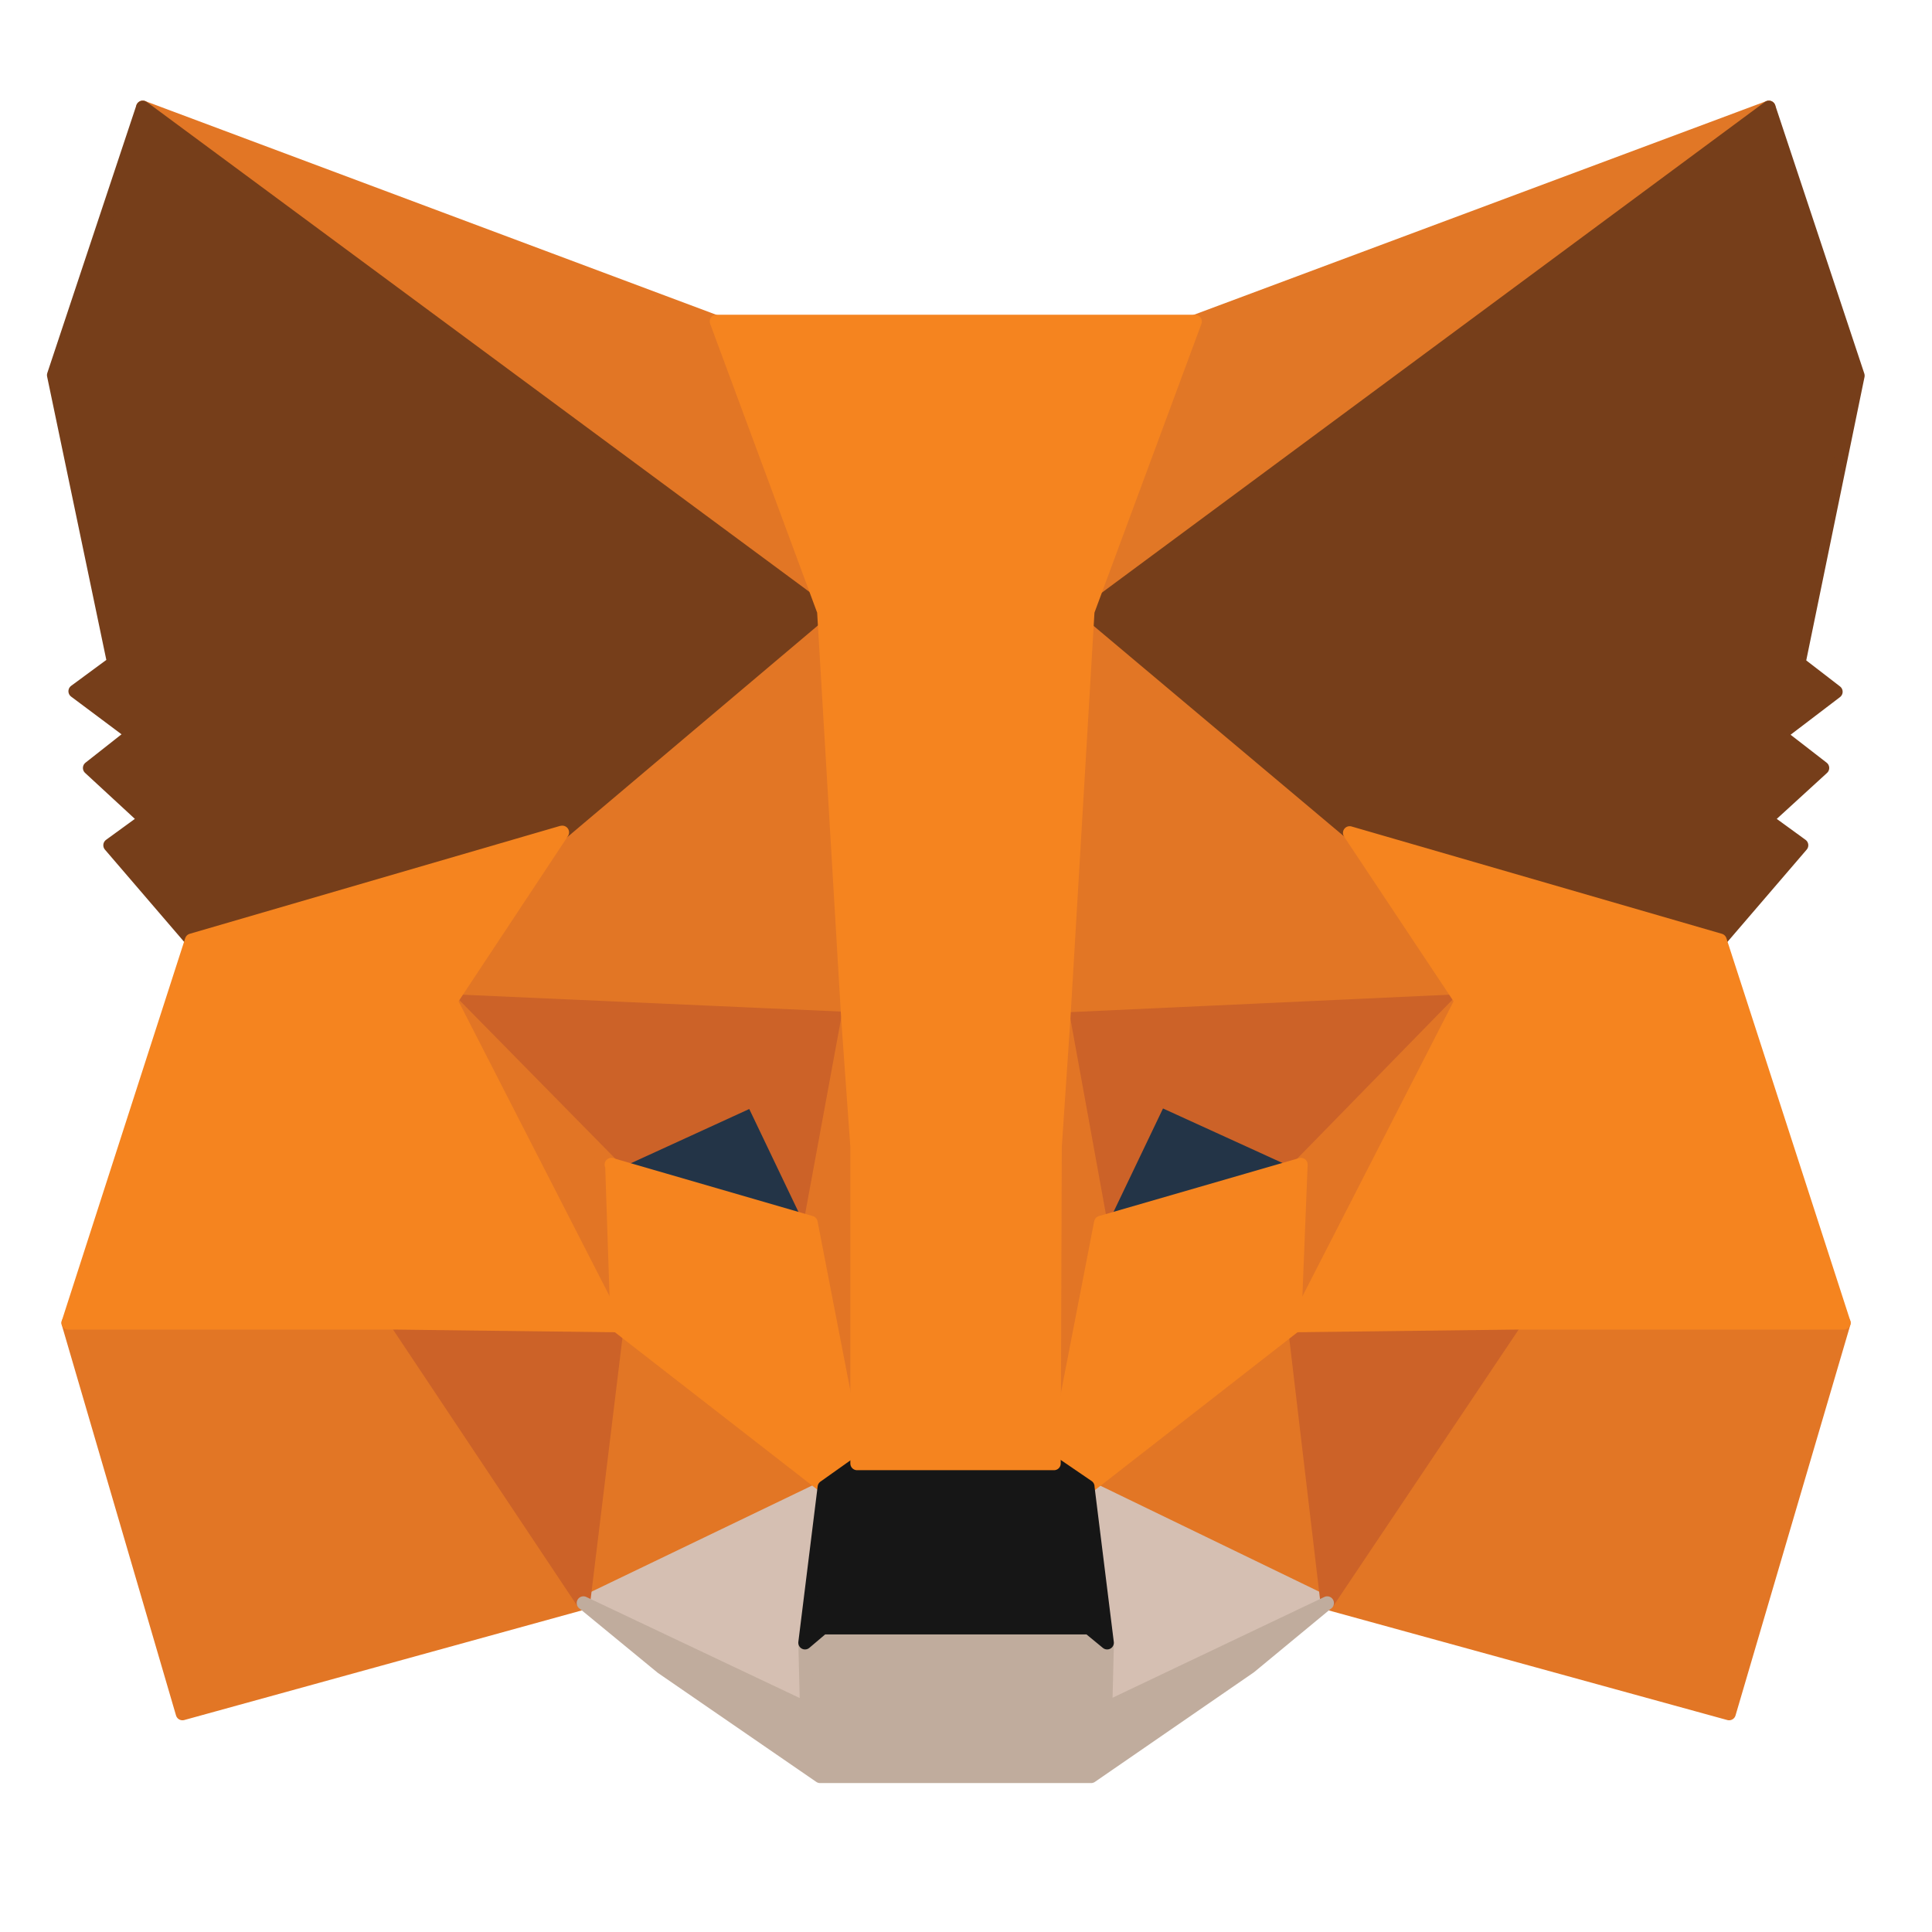
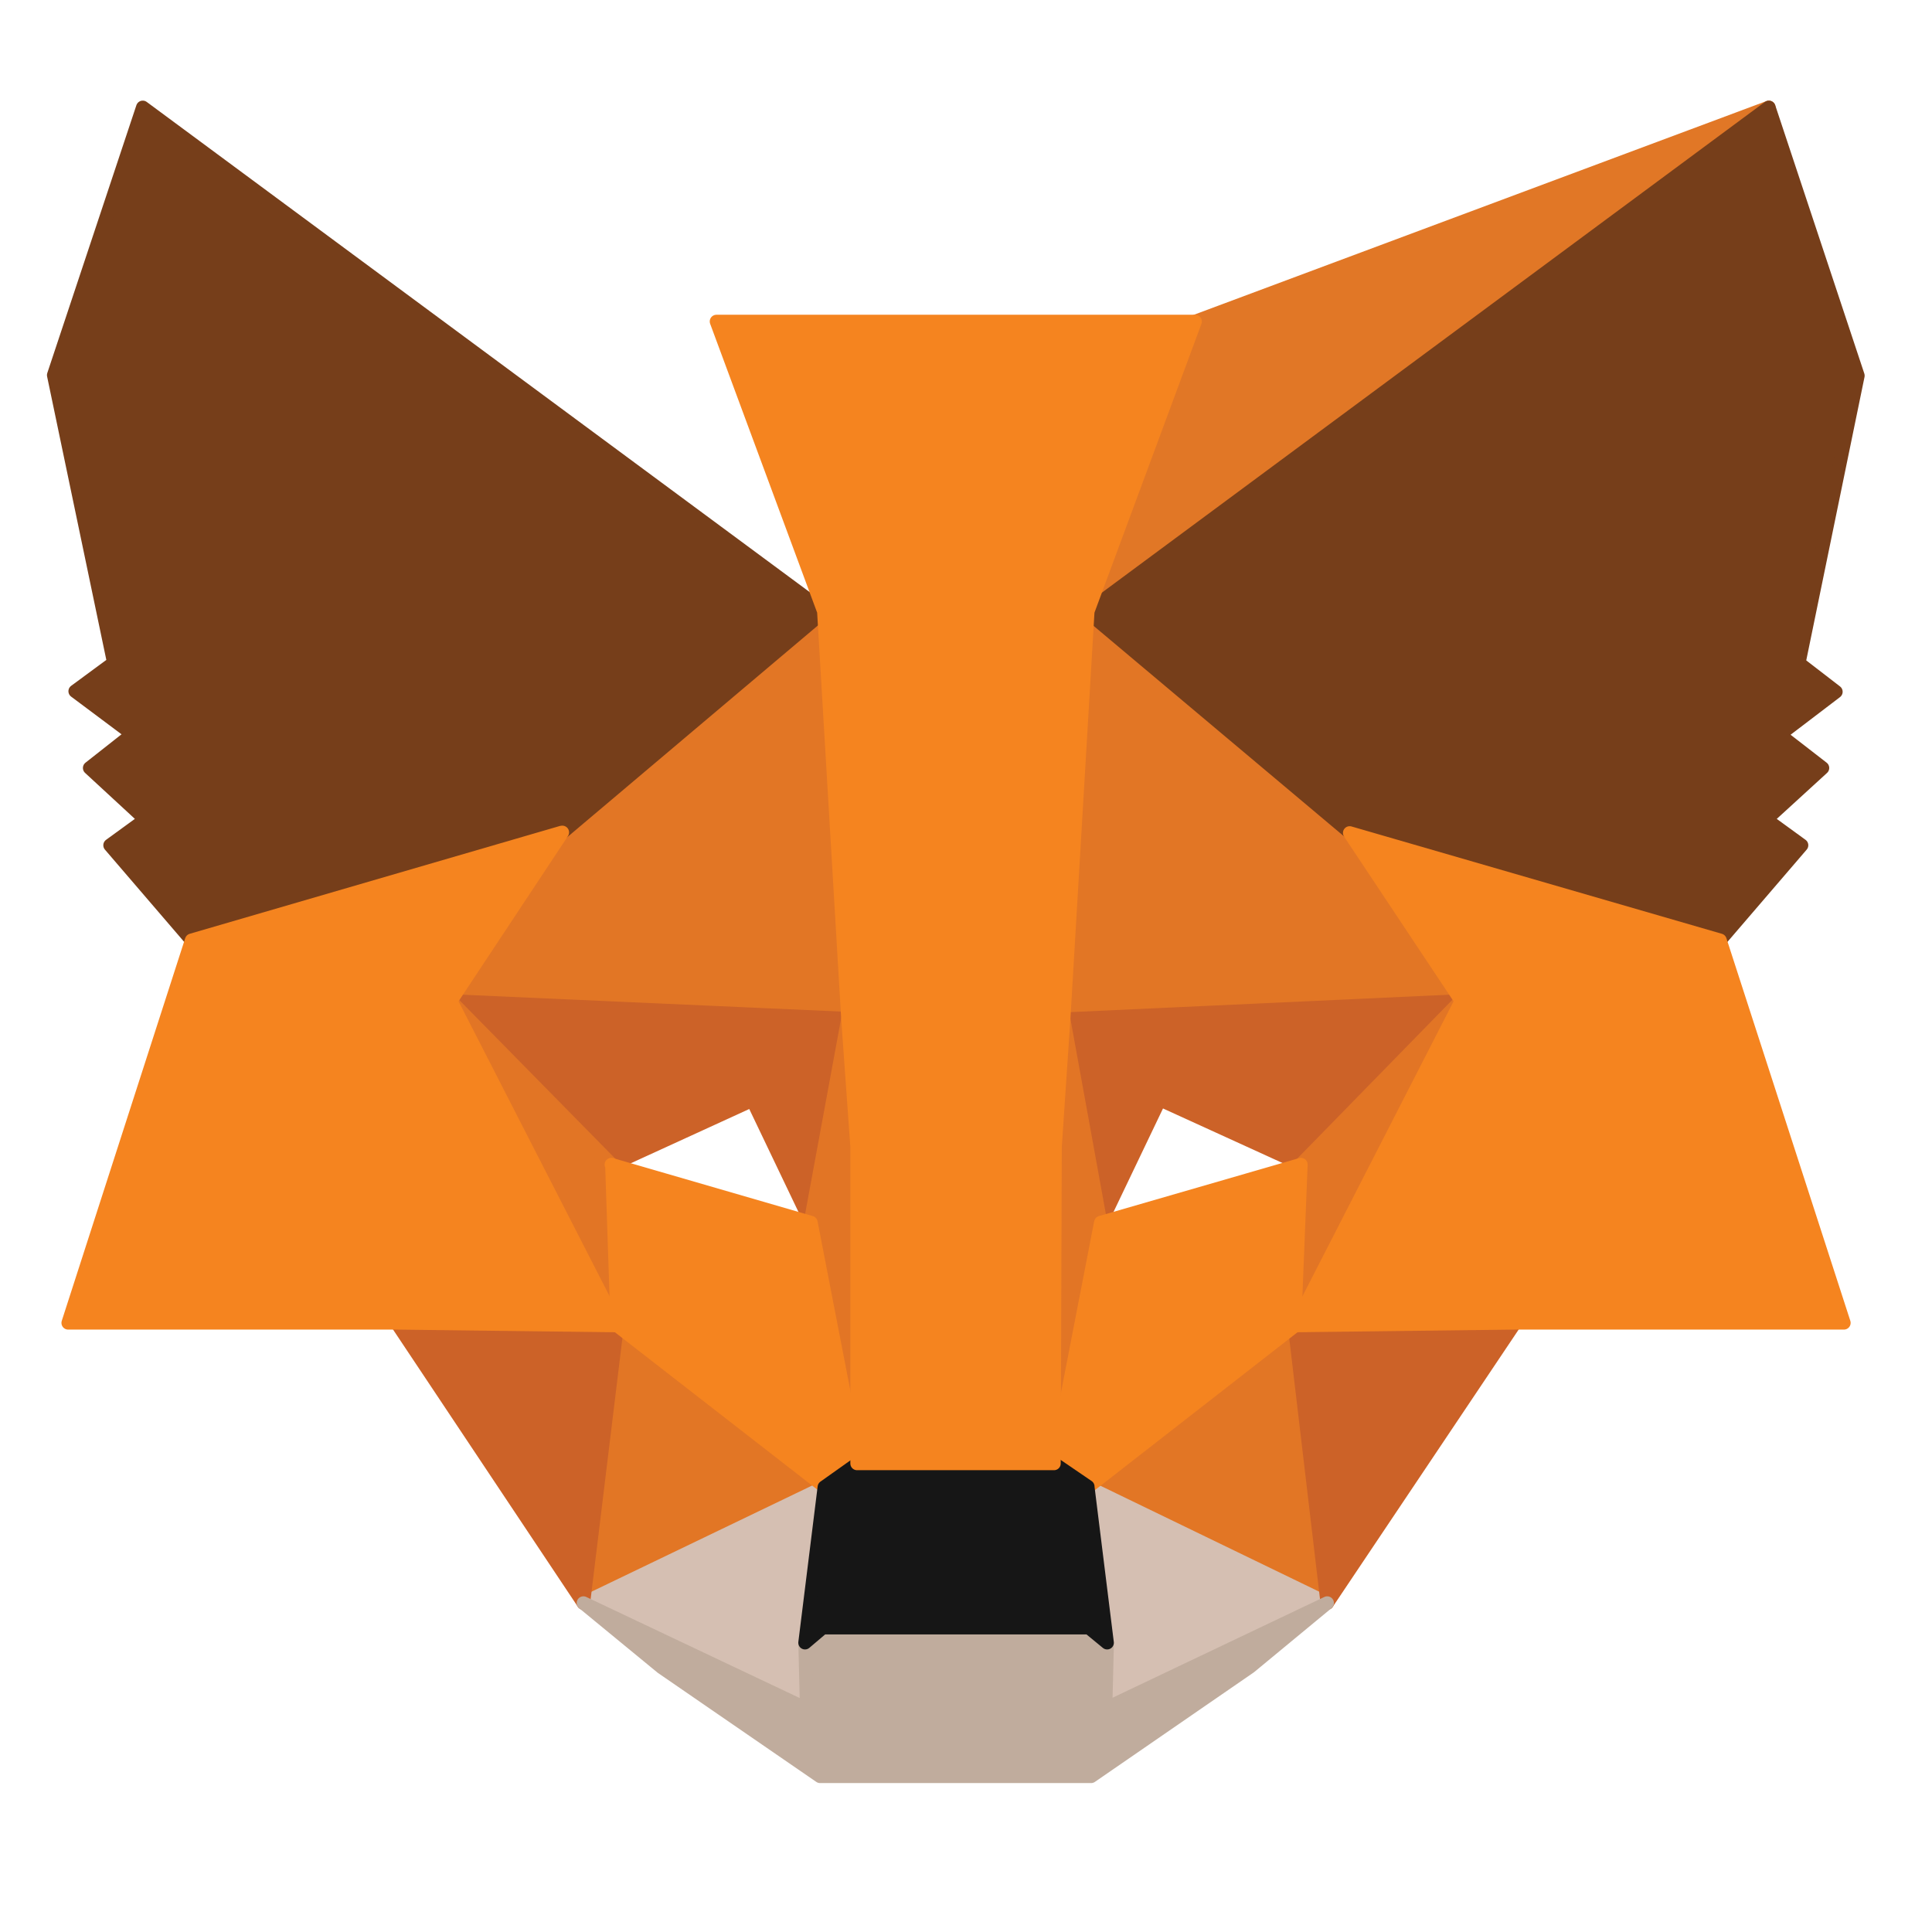
<svg xmlns="http://www.w3.org/2000/svg" width="36" height="36" viewBox="0 0 36 36" fill="none">
  <path d="M32.96 2L19.82 11.72L22.27 5.99L32.96 2Z" fill="#E17726" stroke="#E17726" stroke-width="0.25" stroke-linecap="round" stroke-linejoin="round" />
-   <path d="M2.66 2L15.68 11.8L13.35 6L2.66 2ZM28.23 24.53L24.73 29.87L32.219 31.93L34.359 24.65L28.23 24.53ZM1.27 24.65L3.4 31.93L10.87 29.87L7.39 24.53L1.27 24.65Z" fill="#E27625" stroke="#E27625" stroke-width="0.25" stroke-linecap="round" stroke-linejoin="round" />
  <path d="M10.471 15.51L8.391 18.65L15.791 18.99L15.551 11.02L10.471 15.52V15.51ZM25.151 15.52L19.991 10.92L19.821 18.99L27.221 18.65L25.151 15.52ZM10.871 29.87L15.361 27.71L11.501 24.71L10.871 29.87ZM20.271 27.7L24.731 29.87L24.131 24.7L20.271 27.7Z" fill="#E27625" stroke="#E27625" stroke-width="0.25" stroke-linecap="round" stroke-linejoin="round" />
  <path d="M24.731 29.87L20.271 27.71L20.631 30.61L20.591 31.84L24.731 29.87ZM10.871 29.87L15.031 31.84L15.001 30.61L15.361 27.71L10.871 29.87Z" fill="#D5BFB2" stroke="#D5BFB2" stroke-width="0.25" stroke-linecap="round" stroke-linejoin="round" />
-   <path d="M15.098 22.78L11.398 21.7L14.018 20.5L15.108 22.78H15.098ZM20.508 22.78L21.608 20.49L24.238 21.69L20.508 22.79V22.78Z" fill="#233447" stroke="#233447" stroke-width="0.25" stroke-linecap="round" stroke-linejoin="round" />
  <path d="M10.871 29.87L11.521 24.53L7.391 24.65L10.871 29.87ZM24.101 24.53L24.731 29.87L28.231 24.65L24.101 24.53ZM27.231 18.65L19.831 18.99L20.511 22.79L21.611 20.49L24.241 21.69L27.231 18.65ZM11.401 21.7L14.021 20.5L15.111 22.78L15.801 18.98L8.401 18.65L11.401 21.7Z" fill="#CC6228" stroke="#CC6228" stroke-width="0.25" stroke-linecap="round" stroke-linejoin="round" />
  <path d="M8.398 18.65L11.498 24.7L11.398 21.7L8.398 18.65ZM24.238 21.7L24.118 24.7L27.218 18.65L24.238 21.7ZM15.798 18.99L15.098 22.79L15.978 27.27L16.178 21.36L15.798 18.99ZM19.818 18.99L19.458 21.35L19.638 27.27L20.508 22.78L19.818 18.98V18.99Z" fill="#E27525" stroke="#E27525" stroke-width="0.25" stroke-linecap="round" stroke-linejoin="round" />
  <path d="M20.511 22.78L19.641 27.27L20.271 27.71L24.121 24.71L24.241 21.7L20.511 22.78ZM11.401 21.7L11.501 24.7L15.361 27.7L15.981 27.27L15.111 22.78L11.391 21.7H11.401Z" fill="#F5841F" stroke="#F5841F" stroke-width="0.25" stroke-linecap="round" stroke-linejoin="round" />
  <path d="M20.601 31.84L20.631 30.61L20.291 30.33H15.331L15.001 30.61L15.031 31.84L10.871 29.87L12.331 31.07L15.281 33.1H20.331L23.291 31.06L24.731 29.87L20.591 31.84H20.601Z" fill="#C0AC9D" stroke="#C0AC9D" stroke-width="0.25" stroke-linecap="round" stroke-linejoin="round" />
  <path d="M20.27 27.7L19.64 27.27H15.98L15.36 27.71L15 30.61L15.33 30.33H20.29L20.63 30.61L20.27 27.71V27.7Z" fill="#161616" stroke="#161616" stroke-width="0.25" stroke-linecap="round" stroke-linejoin="round" />
  <path d="M33.52 12.35L34.62 7L32.96 2L20.26 11.4L25.15 15.51L32.05 17.52L33.57 15.75L32.91 15.27L33.96 14.31L33.16 13.69L34.21 12.89L33.51 12.35H33.52ZM1 6.99L2.12 12.35L1.4 12.88L2.47 13.68L1.67 14.31L2.71 15.27L2.05 15.75L3.57 17.52L10.47 15.52L15.36 11.39L2.66 2L1 6.99Z" fill="#763E1A" stroke="#763E1A" stroke-width="0.25" stroke-linecap="round" stroke-linejoin="round" />
  <path d="M32.05 17.52L25.149 15.52L27.23 18.65L24.13 24.7L28.23 24.65H34.359L32.05 17.52ZM10.47 15.51L3.57 17.52L1.27 24.65H7.4L11.499 24.7L8.4 18.65L10.479 15.51H10.47ZM19.82 18.99L20.27 11.39L22.27 5.99H13.35L15.35 11.39L15.8 18.99L15.97 21.37V27.27H19.64L19.66 21.37L19.82 18.99Z" fill="#F5841F" stroke="#F5841F" stroke-width="0.25" stroke-linecap="round" stroke-linejoin="round" />
</svg>